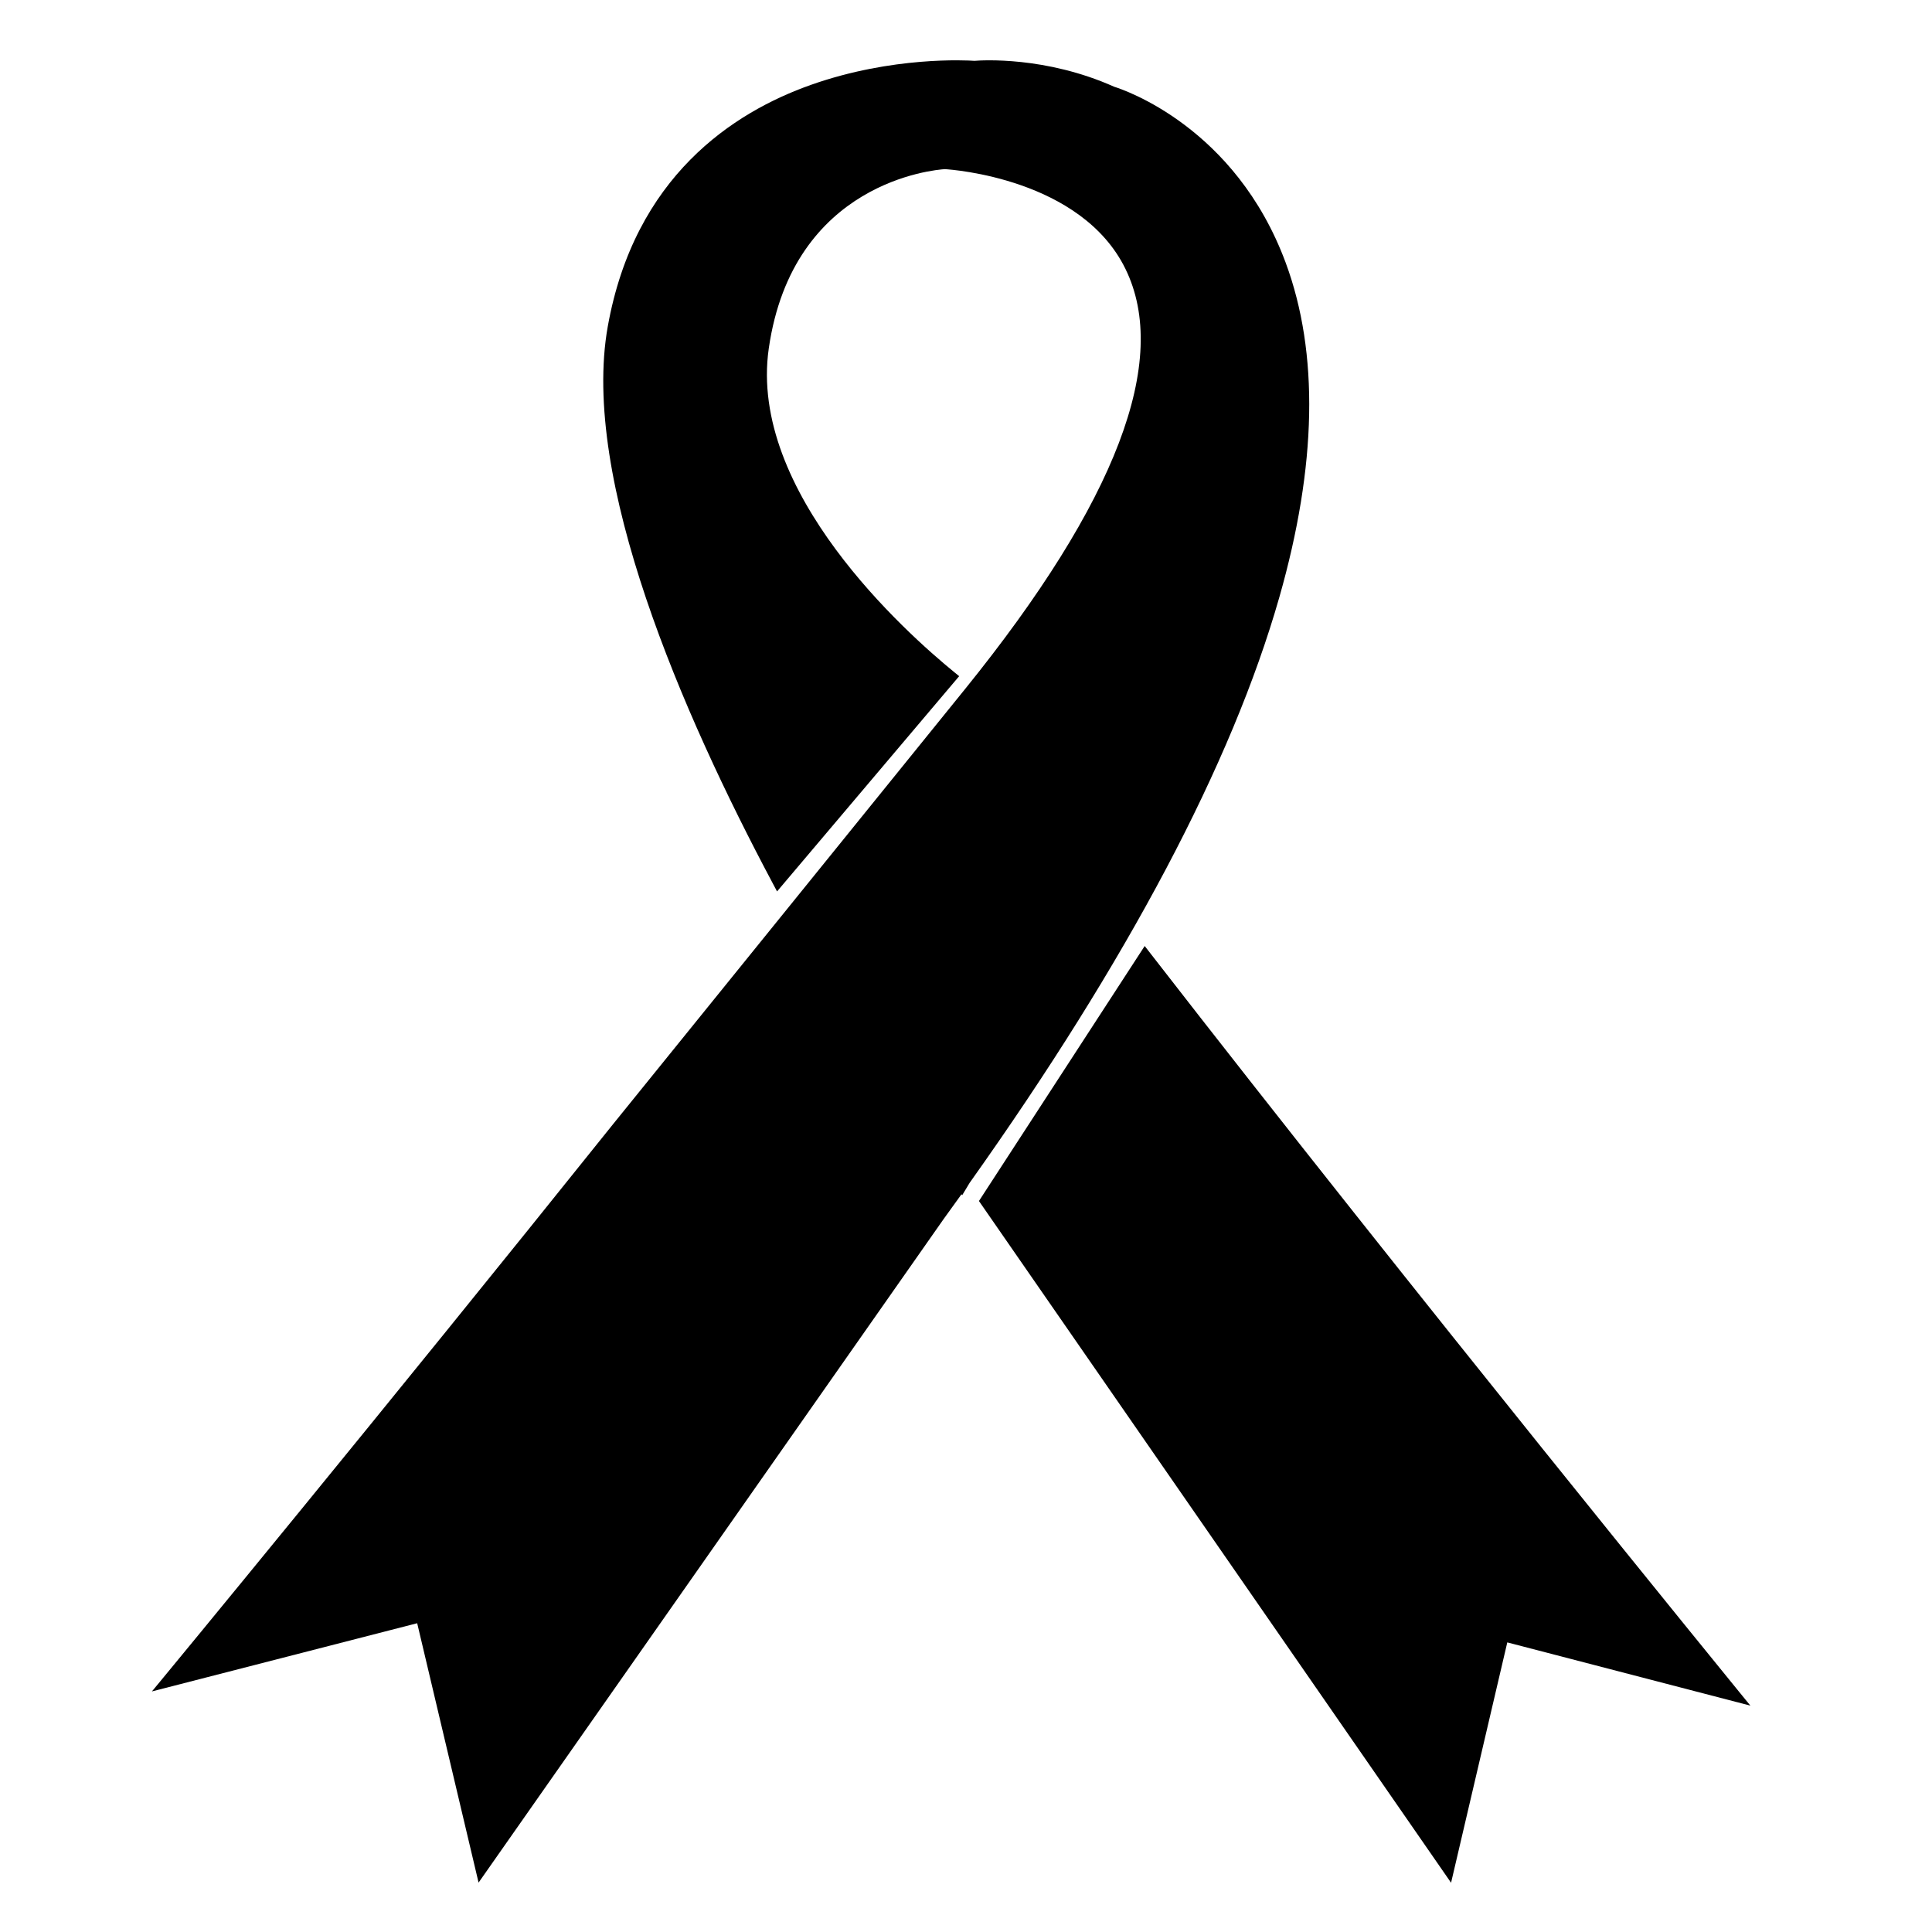
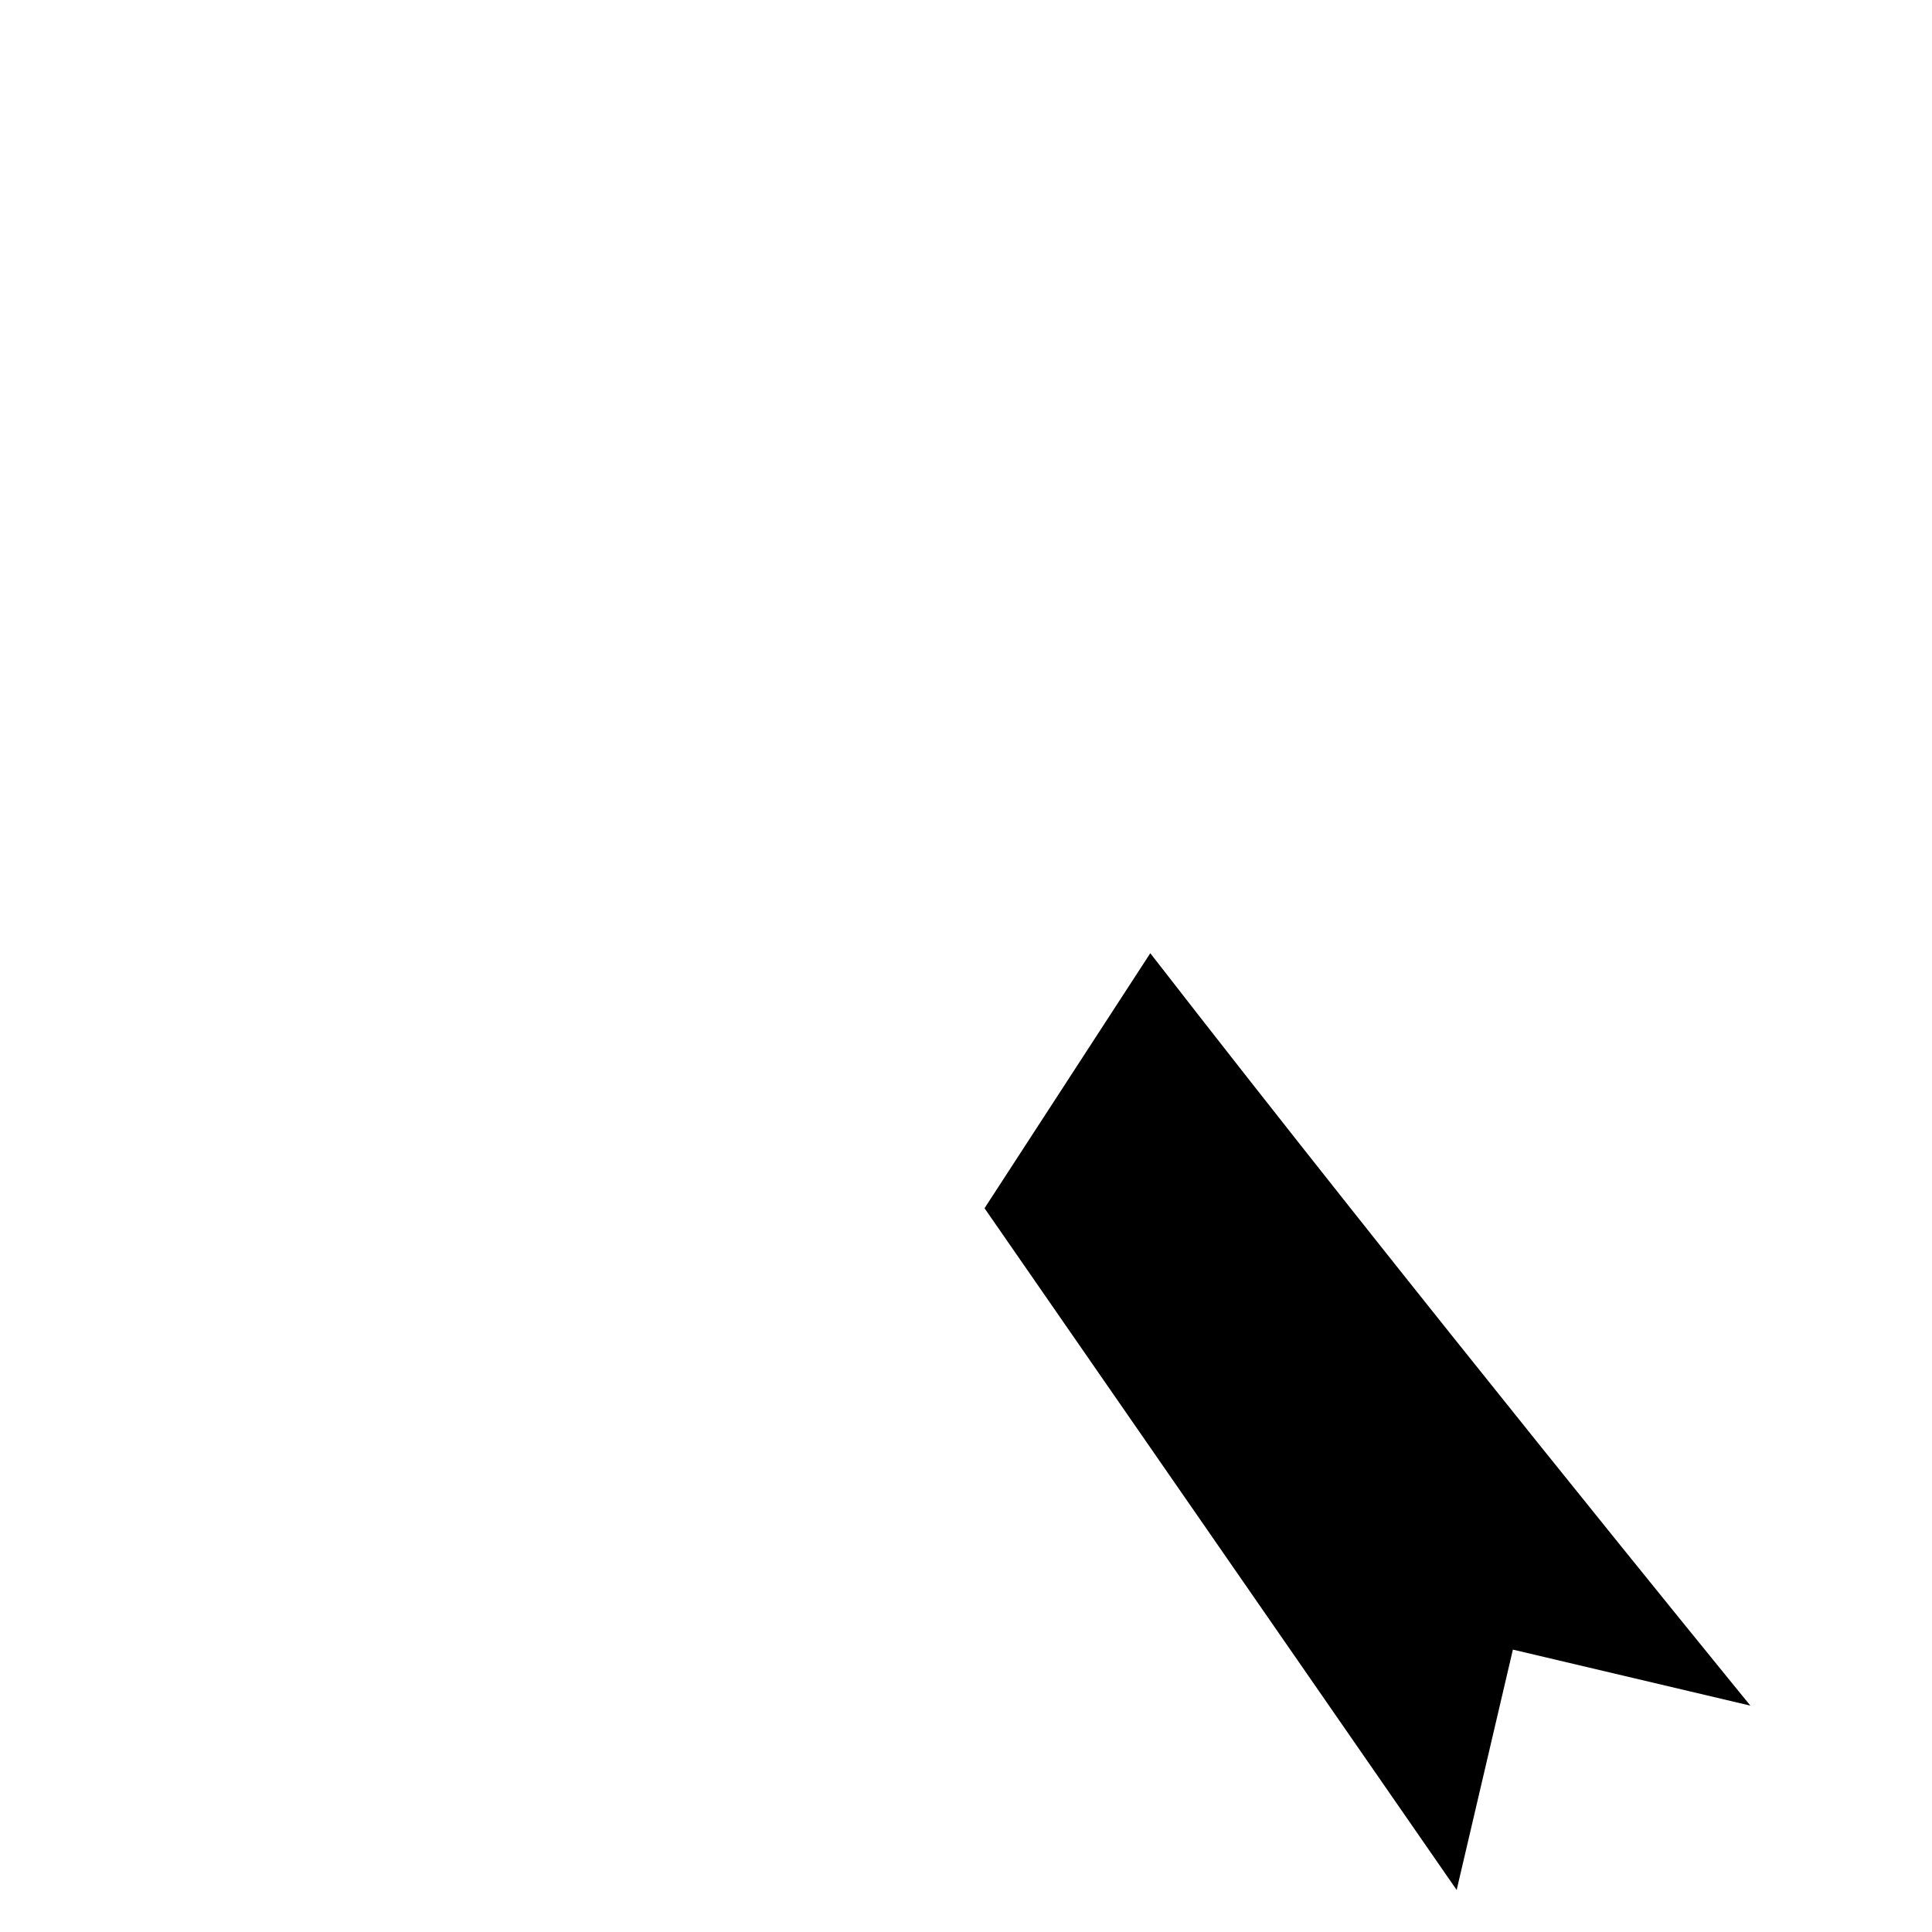
<svg xmlns="http://www.w3.org/2000/svg" version="1.1" id="レイヤー_1" x="0px" y="0px" viewBox="0 0 500 500" style="enable-background:new 0 0 500 500;" xml:space="preserve">
  <g>
-     <path d="M449.991,437.731c-0.831-1.019-83.859-102.829-152.298-191.041l-1.448-1.866l-42.896,65.996l122.187,176.435l14.55-62.205   L453,441.419L449.991,437.731z" />
-     <path d="M332.742,68.012c-13.015-35.178-42.037-44.832-44.398-45.564c-17.773-7.938-34.285-6.856-36.147-6.704   c-2.015-0.14-21.232-1.229-42.274,6.201c-20.185,7.127-45.702,23.766-52.636,62.563c-7.063,39.518,19.3,100.132,42.659,144.022   l1.153,2.168l47.131-55.706l-1.202-0.98c-12.629-10.294-53.418-46.763-48.07-83.845c6.228-43.184,43.001-46.233,45.569-46.393   c1.904,0.114,35.283,2.472,46.72,25.778c11.635,23.708-2.309,60.285-41.444,108.716L158.73,290.845   C98.821,365.648,42.919,433.375,42.362,434.051l-3.045,3.687l68.651-17.649l15.888,67.127L244.274,315.4   c1.548-2.127,3.065-4.235,4.563-6.33l0.175,0.253l1.913-3.183c40.921-57.577,67.894-108.577,80.165-151.577   C340.82,120.468,341.376,91.348,332.742,68.012z" />
+     <path d="M449.991,437.731c-0.831-1.019-83.859-102.829-152.298-191.041l-42.896,65.996l122.187,176.435l14.55-62.205   L453,441.419L449.991,437.731z" />
  </g>
</svg>